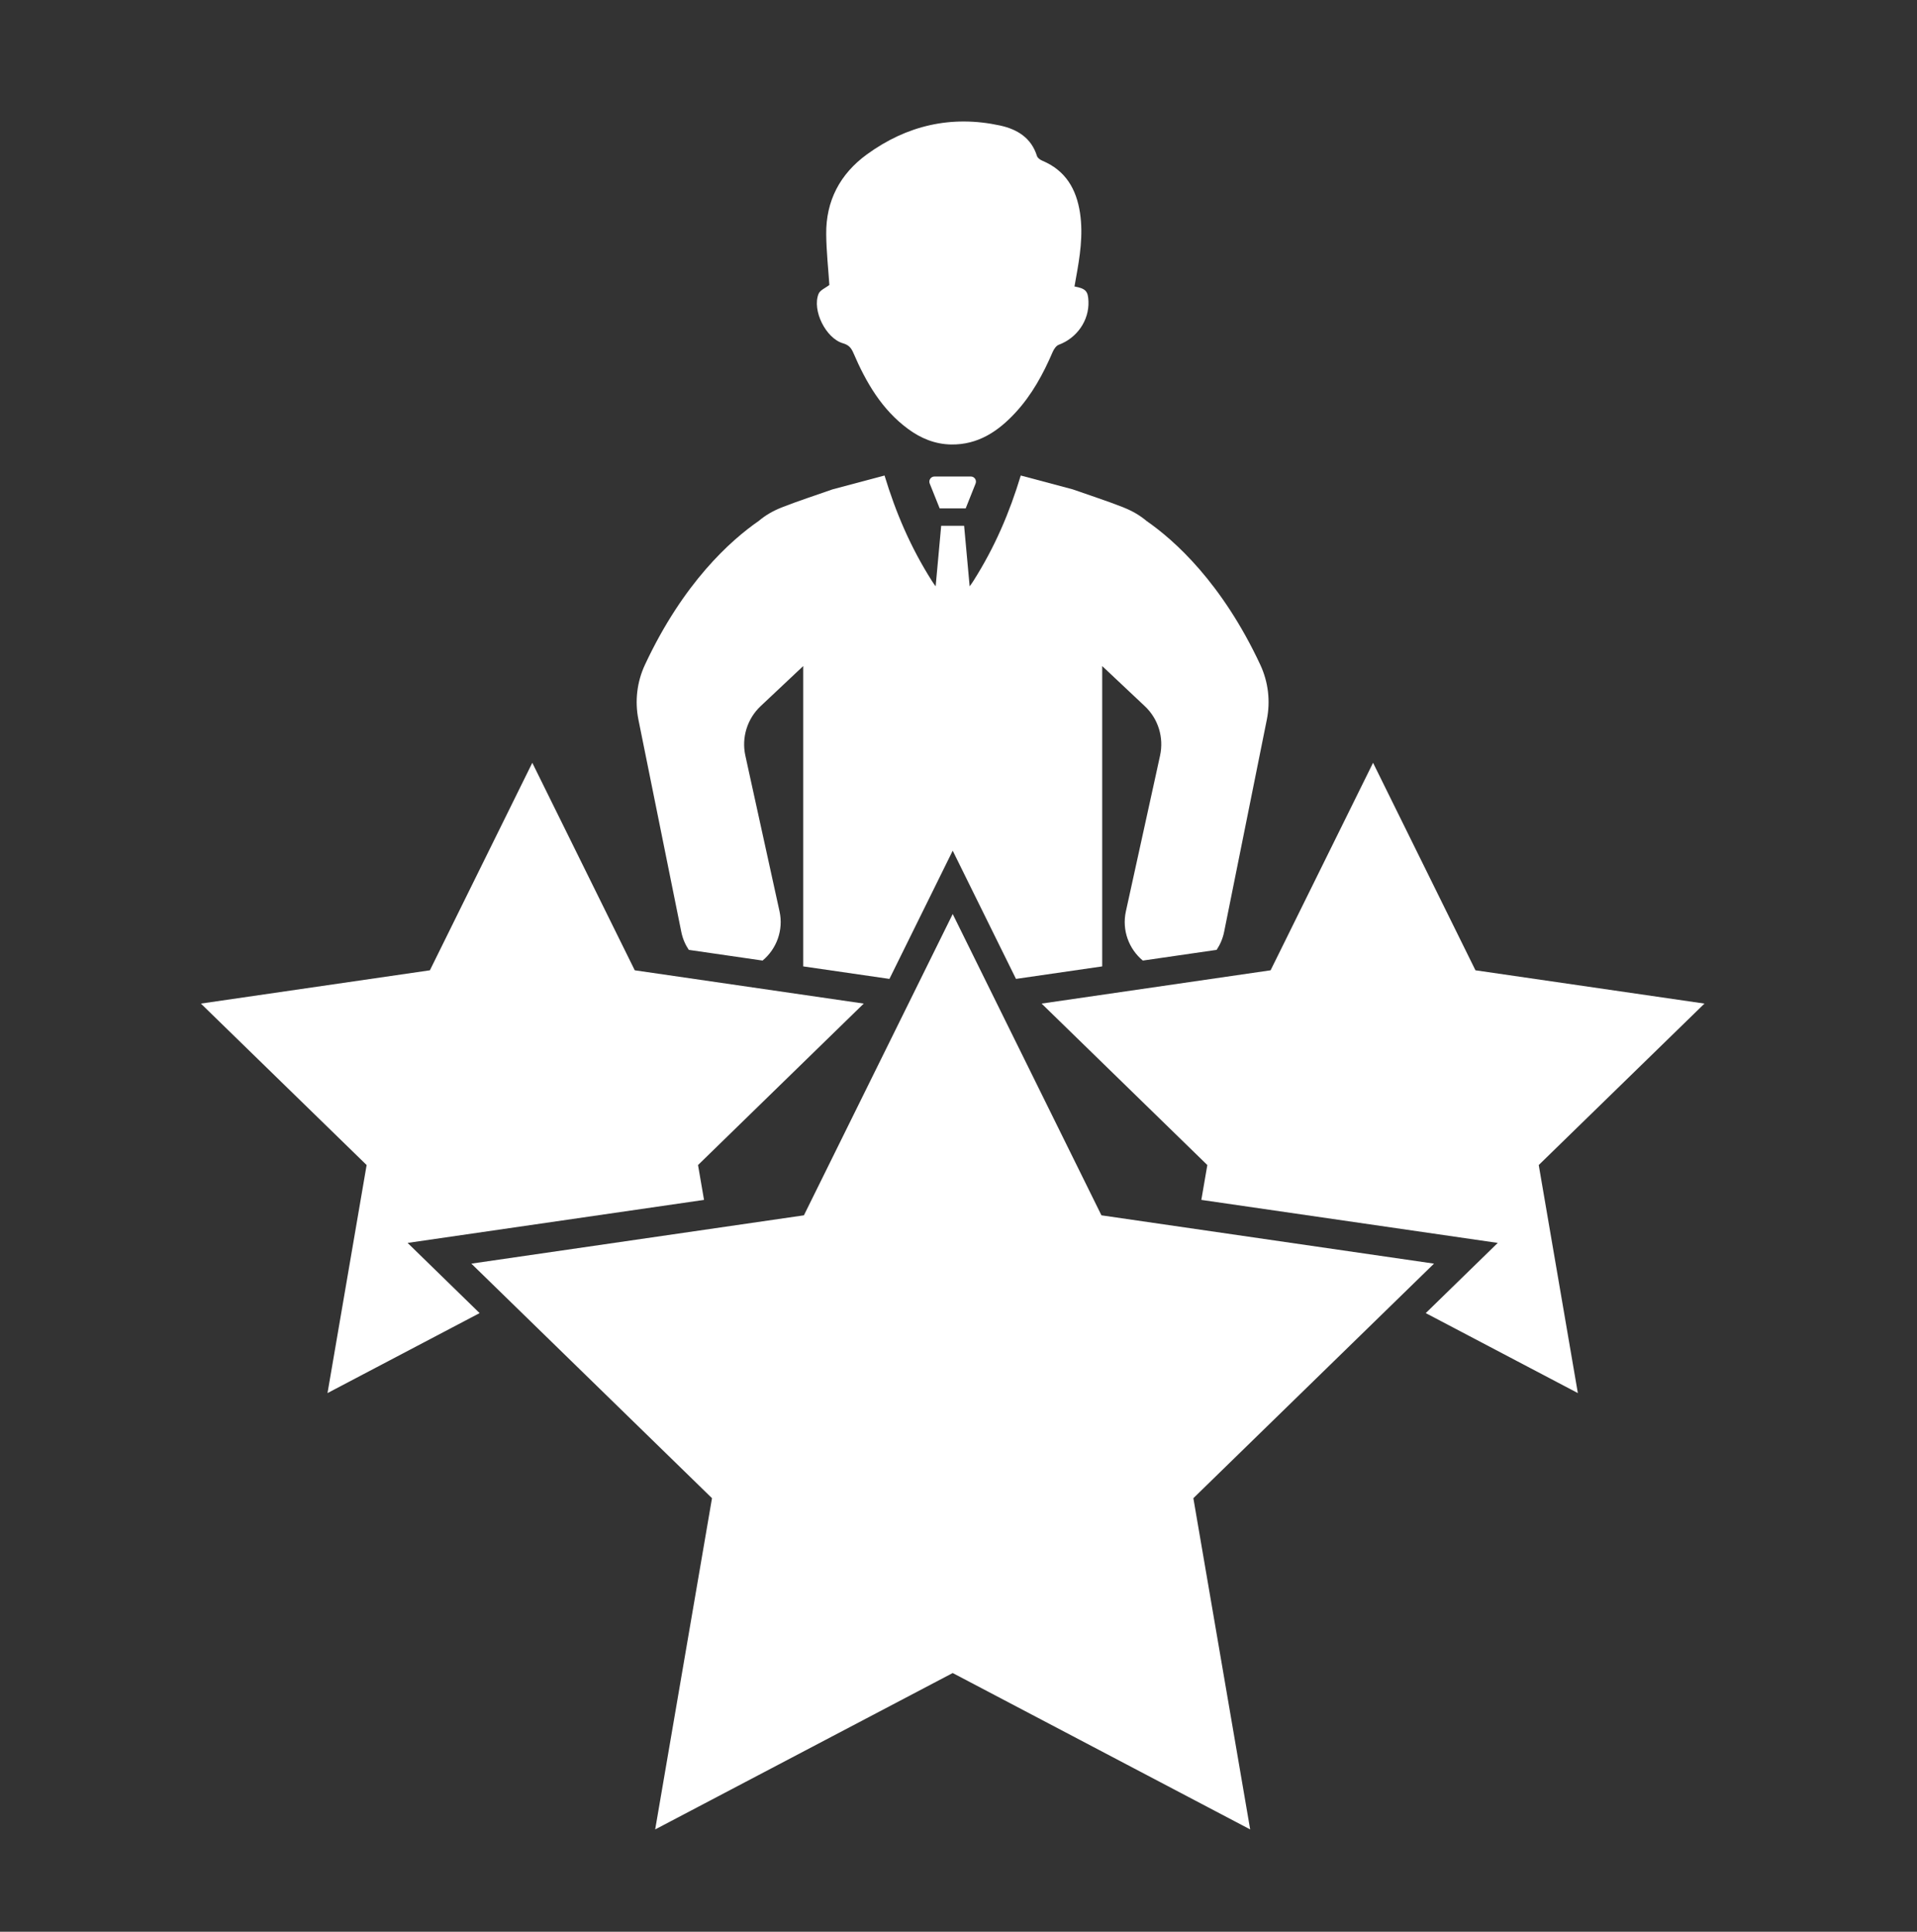
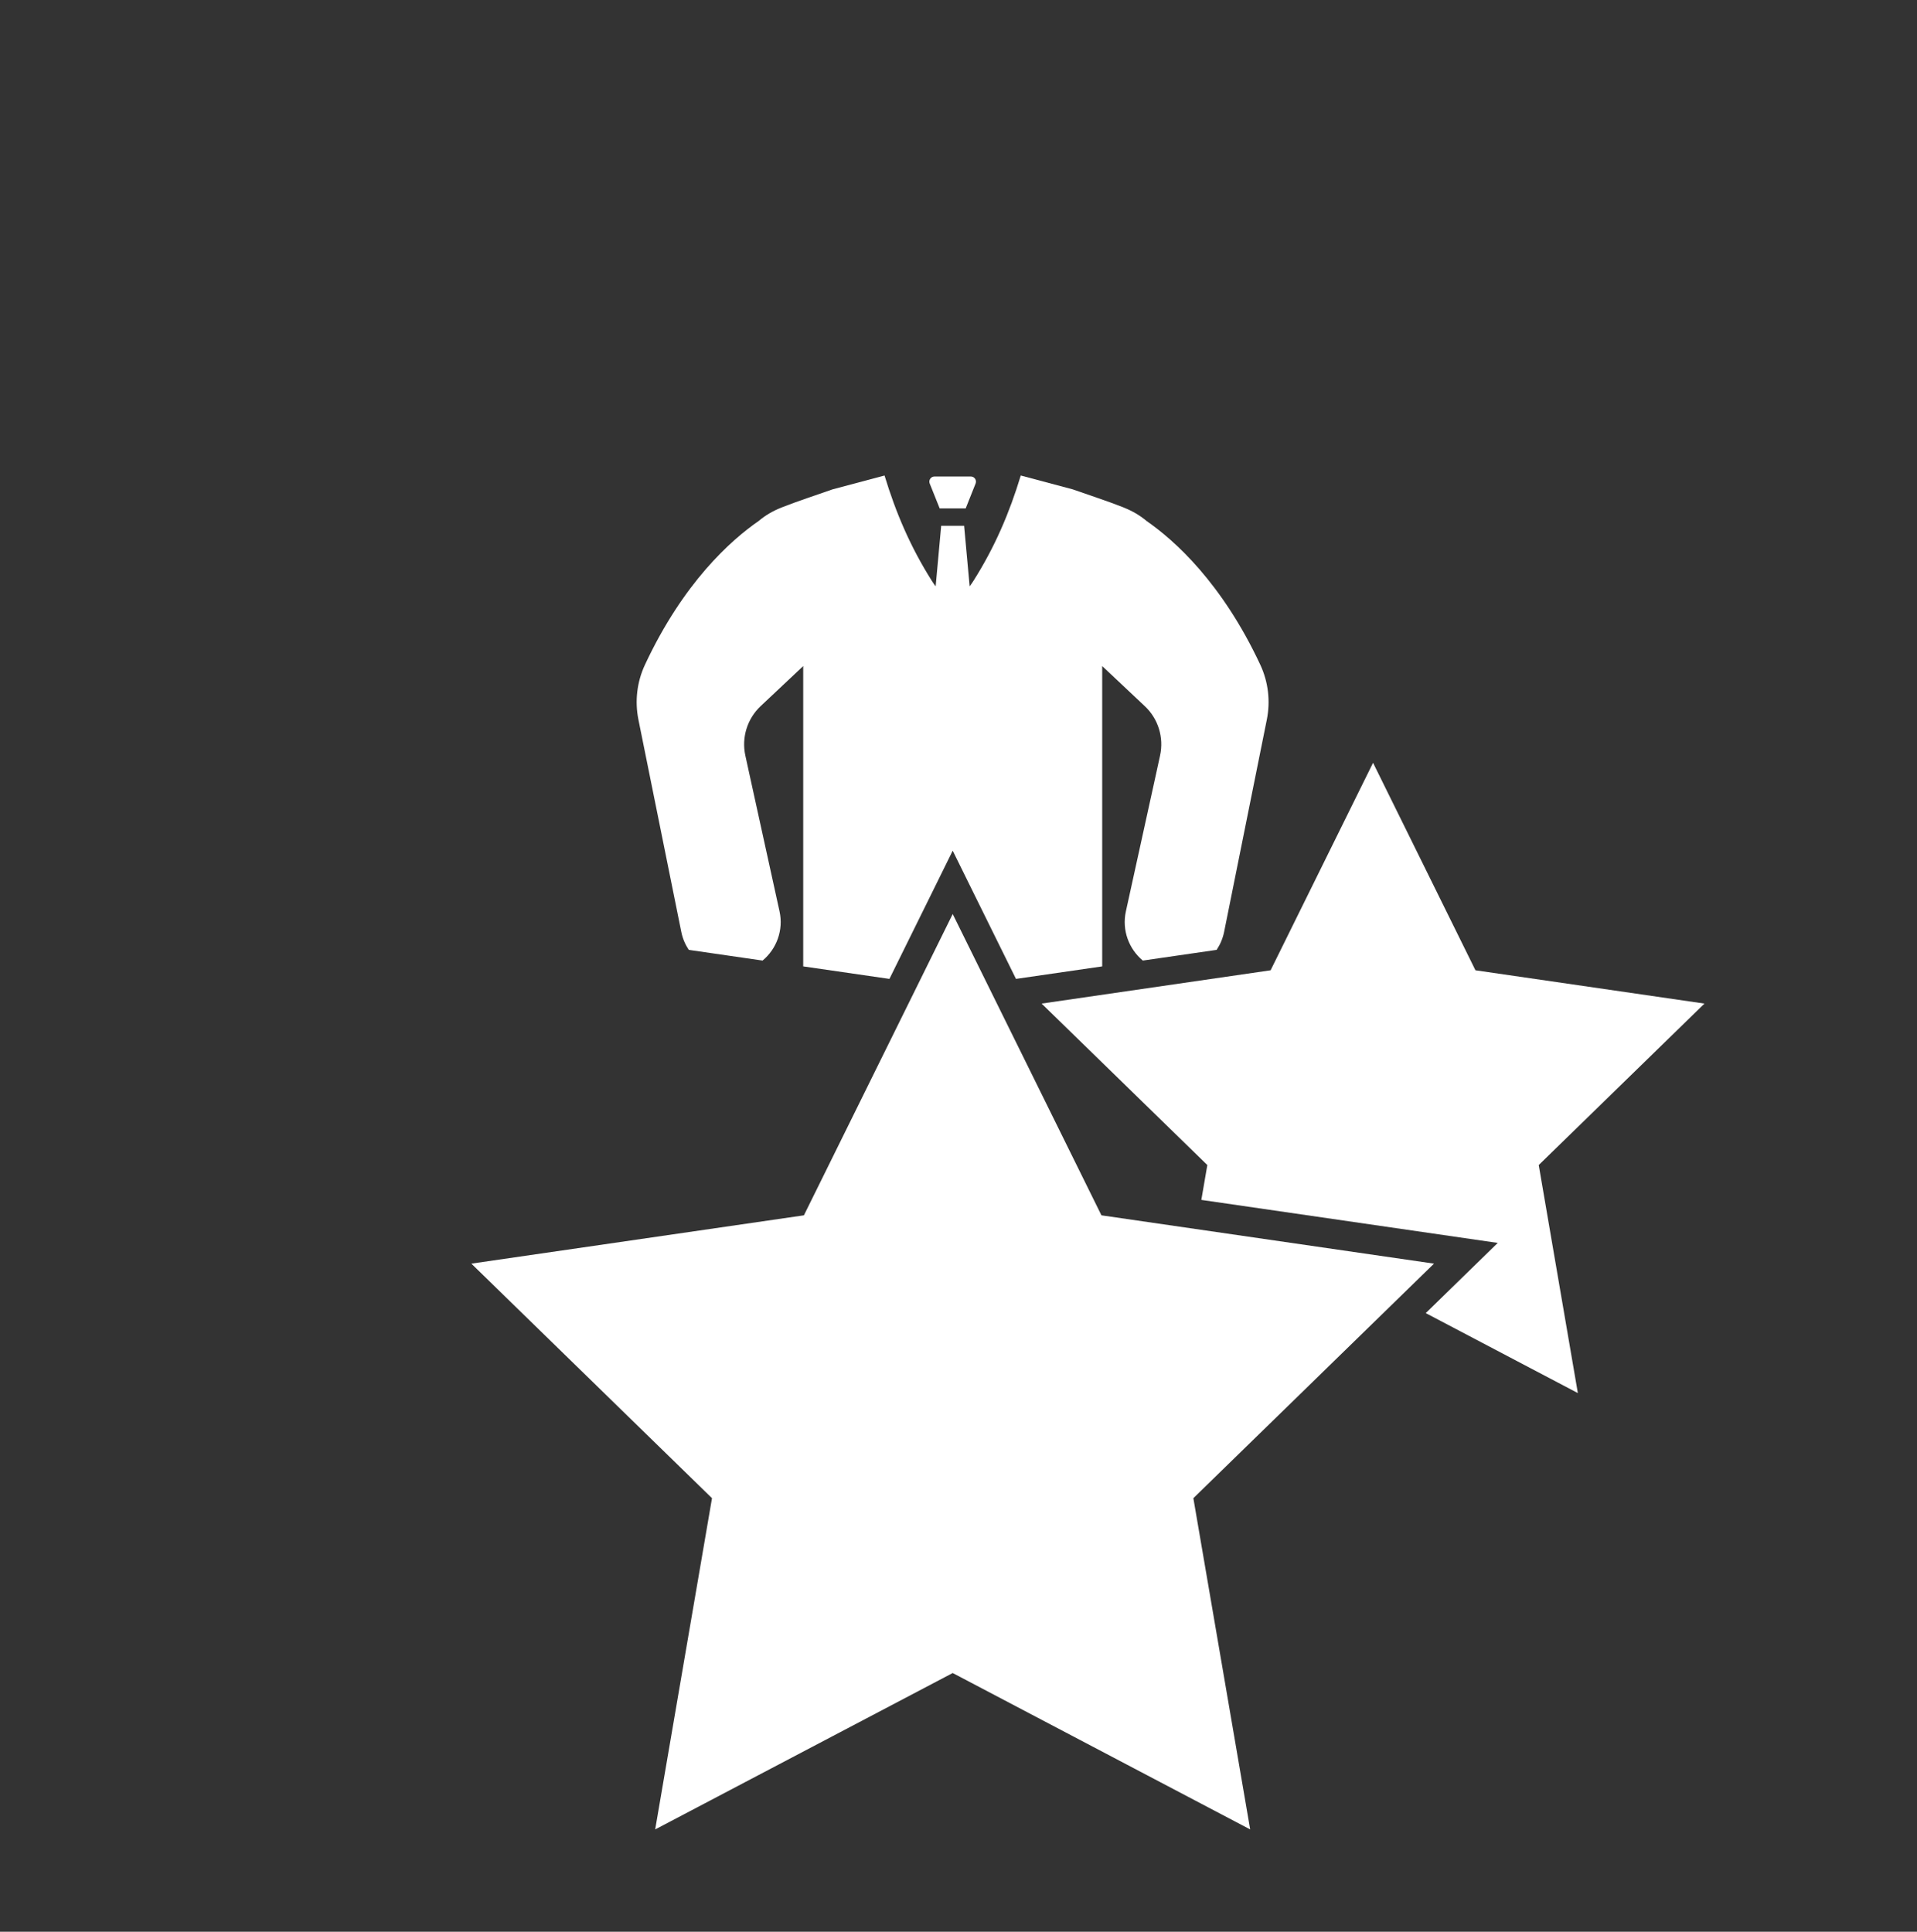
<svg xmlns="http://www.w3.org/2000/svg" version="1.1" id="Layer_1" x="0px" y="0px" viewBox="0 0 329.31 331.9" style="enable-background:new 0 0 329.31 331.9;" xml:space="preserve">
  <rect x="0" y="0" width="329.31" height="331.9" fill="#333333" stroke="none" />
  <style type="text/css">
	.st0{fill:#FFFFFF;}
</style>
  <g>
    <path class="st0" d="M165.89,87.35h-4.47l-1.71-4.27c-0.23-0.58,0.2-1.21,0.82-1.21h6.24c0.63,0,1.05,0.63,0.82,1.21L165.89,87.35z   " />
-     <path class="st0" d="M144.8,58.98c0.98,0.28,1.41,0.77,1.79,1.64c2.17,5.06,4.88,9.76,9.43,13.1c2.18,1.6,4.6,2.6,7.36,2.65   c4.65,0.07,8.12-2.28,11.1-5.52c2.79-3.03,4.73-6.6,6.35-10.37c0.21-0.48,0.59-1.07,1.04-1.24c3.12-1.15,5.24-4.17,5.11-7.46   c-0.07-1.76-0.45-2.19-2.4-2.56c0.09-0.52,0.16-0.95,0.24-1.37c0.68-3.72,1.28-7.45,0.71-11.25c-0.62-4.11-2.47-7.3-6.46-8.98   c-0.37-0.15-0.82-0.47-0.93-0.8c-0.98-3.16-3.42-4.62-6.37-5.26c-8.34-1.8-15.99-0.02-22.84,4.96c-4.61,3.35-7.07,7.98-7,13.74   c0.03,2.97,0.36,5.94,0.54,8.7c-0.64,0.51-1.6,0.88-1.86,1.54C139.48,53.33,141.87,58.13,144.8,58.98z" />
    <polygon class="st0" points="163.66,157.04 189.21,208.81 246.34,217.11 205,257.41 214.76,314.32 163.66,287.45 112.55,314.32    122.31,257.41 80.97,217.11 138.1,208.81  " />
-     <polygon class="st0" points="82.39,225.61 70.02,213.55 120.94,206.16 119.91,200.17 148.38,172.43 109.04,166.71 91.44,131.06    73.85,166.71 34.51,172.43 62.98,200.17 56.26,239.35  " />
    <polygon class="st0" points="292.8,172.43 253.46,166.71 235.87,131.06 218.27,166.71 178.93,172.43 207.4,200.17 206.37,206.16    257.29,213.55 244.92,225.61 271.05,239.35 264.33,200.17  " />
    <path class="st0" d="M117.04,160.13c0.23,1.14,0.68,2.17,1.28,3.07l12.68,1.84c2.4-2,3.62-5.22,2.91-8.46l-5.22-23.78l0,0   l-0.65-2.98c-0.68-3.09,0.32-6.32,2.62-8.49l7.32-6.89v3.42v14.93v33.25l14.81,2.15l10.87-22.03l10.87,22.03l14.81-2.15v-33.25   v-14.93v-3.42l7.32,6.89c2.31,2.17,3.3,5.39,2.62,8.49l-0.65,2.98l0,0l-5.22,23.78c-0.71,3.24,0.51,6.47,2.91,8.46L209,163.2   c0.6-0.91,1.05-1.94,1.28-3.07l7.34-36.49c0.64-3.18,0.25-6.48-1.12-9.42c-6.6-14.13-14.77-21.4-19.54-24.71l0,0   c-1.11-0.94-2.4-1.7-3.9-2.3c-0.03-0.01-0.05-0.02-0.06-0.03c-0.03-0.01-0.05-0.02-0.05-0.02c-2.77-1.09-5.61-2-8.67-3.08   l-8.93-2.38c-1.92,6.35-4.45,12.3-8.14,18.12c-0.2,0.32-0.41,0.62-0.64,0.92l-0.95-10.4h-1.97h-1.97l-0.95,10.4   c-0.22-0.3-0.44-0.6-0.64-0.92c-3.69-5.82-6.22-11.78-8.14-18.12l-8.93,2.38c-3.06,1.08-5.9,1.99-8.67,3.08   c0,0-0.02,0.01-0.05,0.02c-0.02,0.01-0.04,0.02-0.07,0.03c-1.5,0.59-2.79,1.36-3.9,2.3l0,0c-4.78,3.31-12.94,10.57-19.54,24.71   c-1.37,2.94-1.76,6.24-1.12,9.42L117.04,160.13z" />
  </g>
</svg>